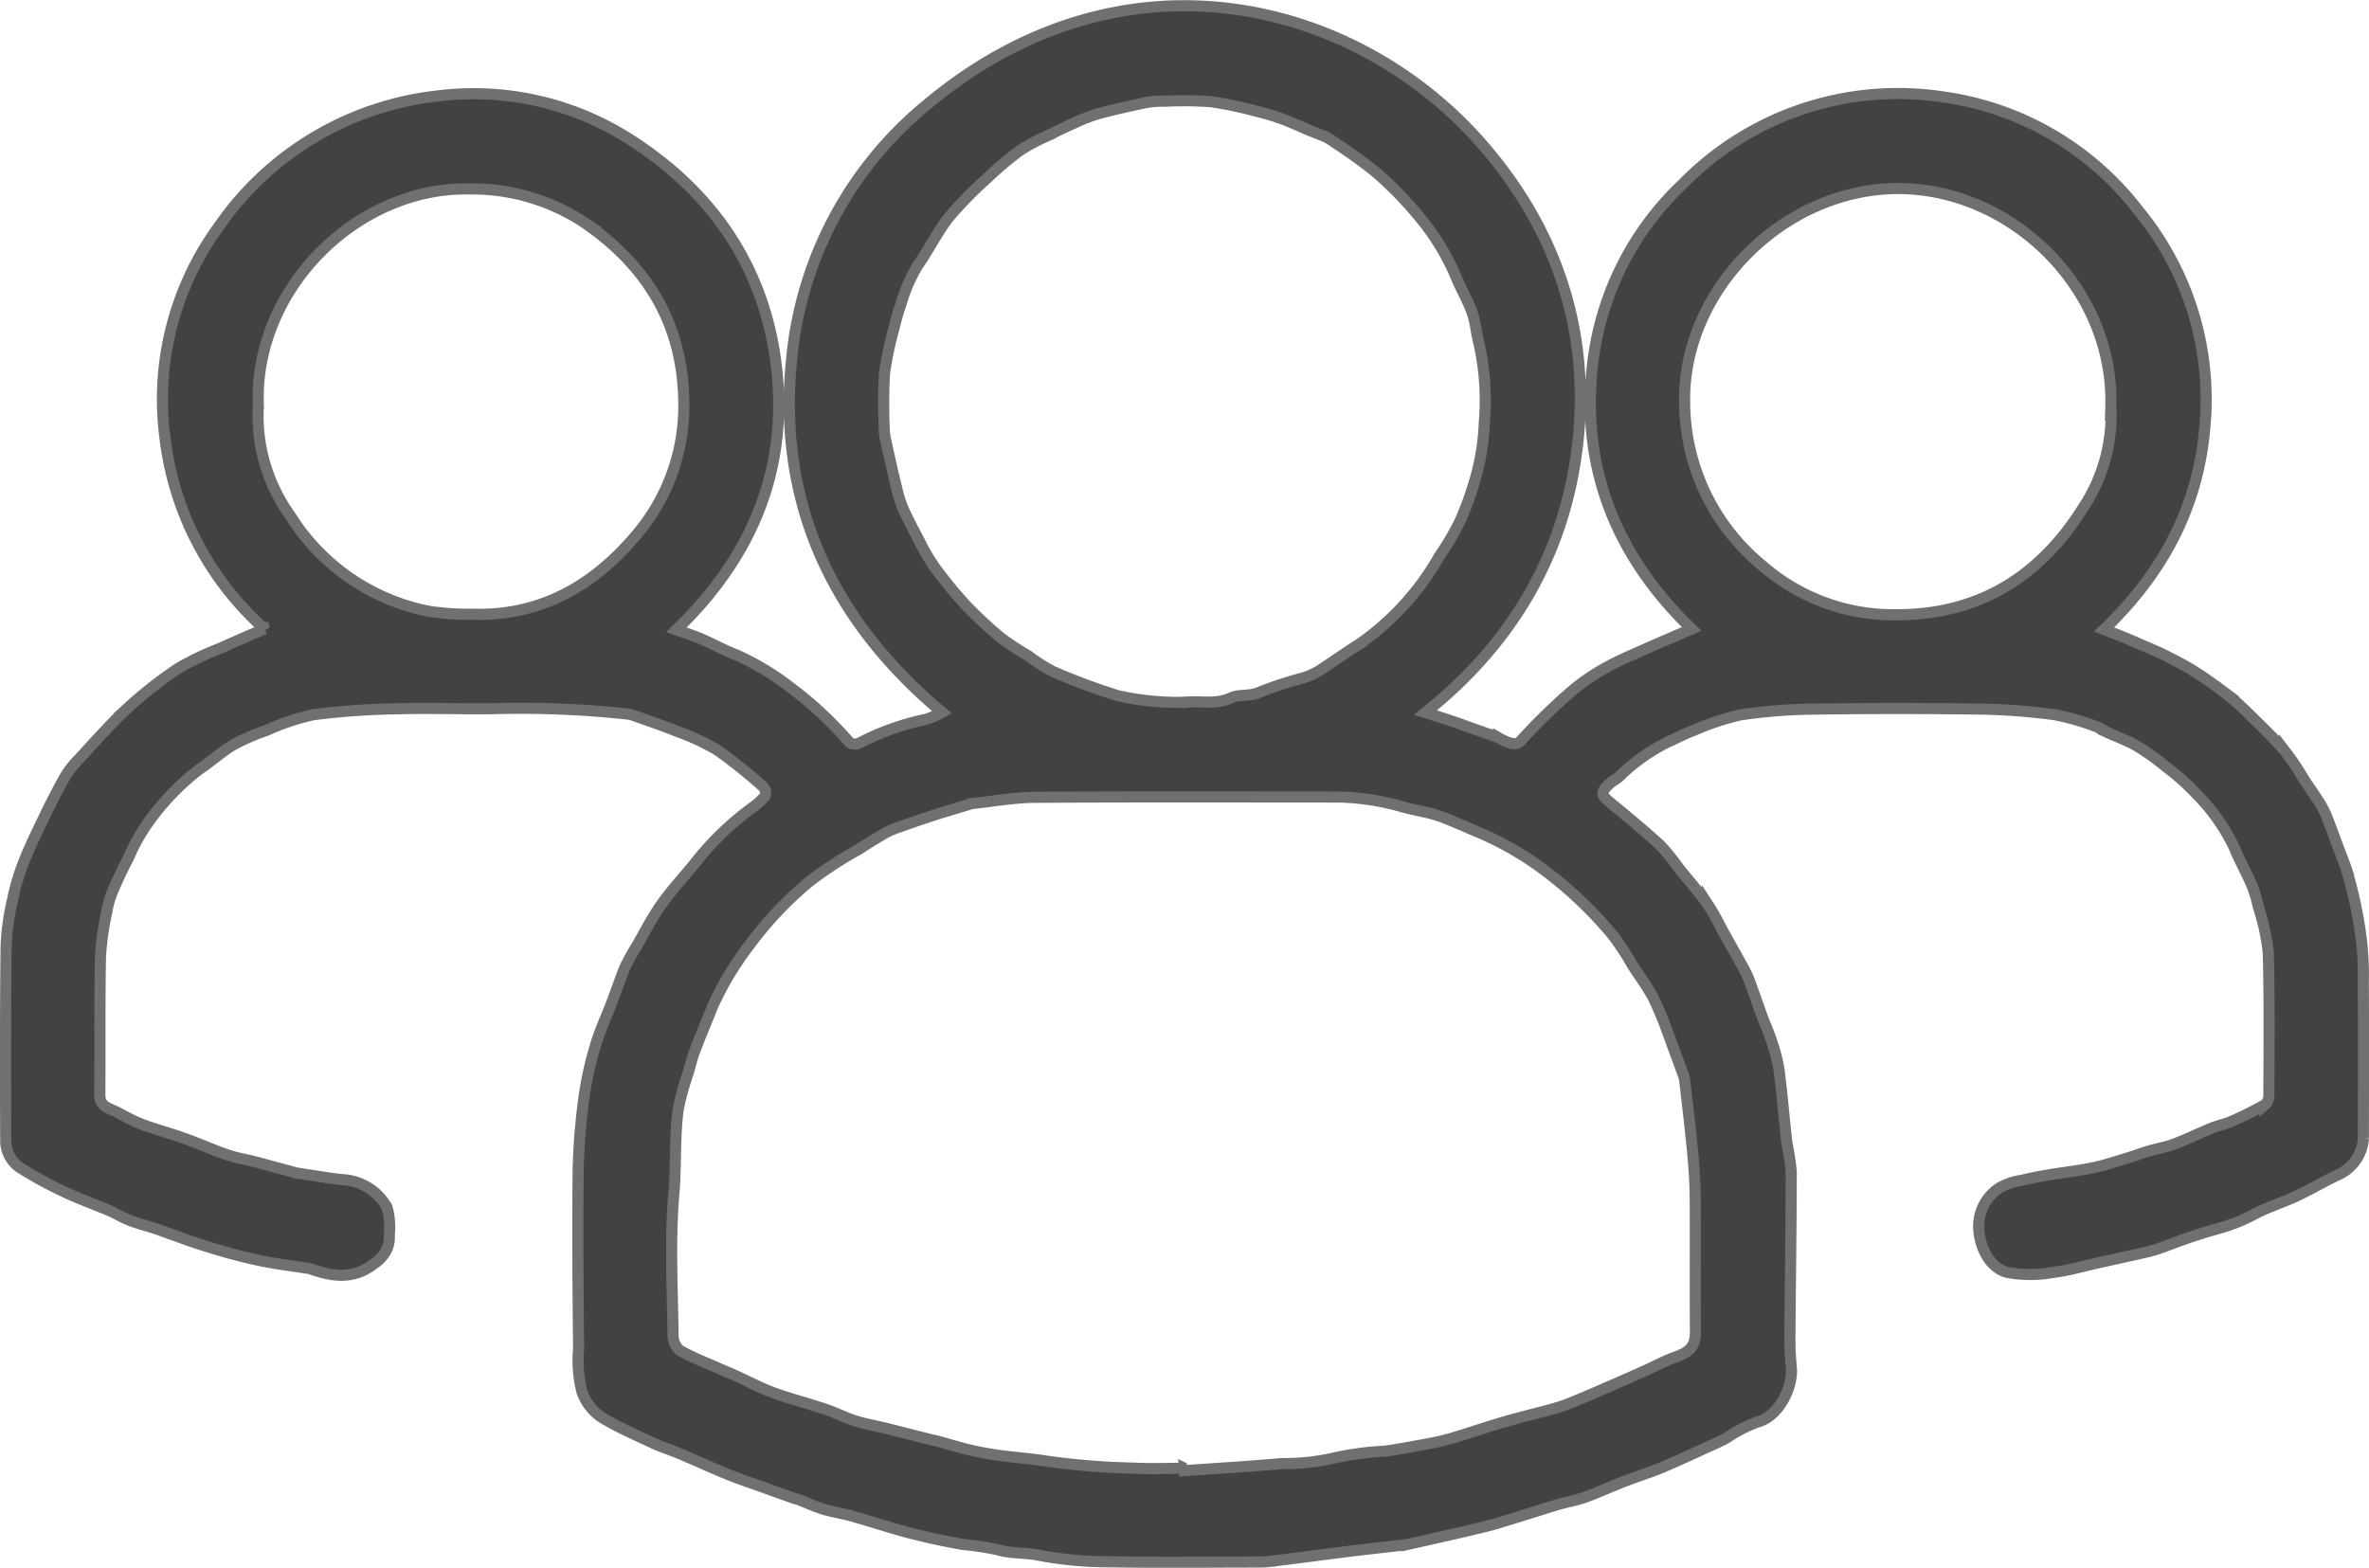
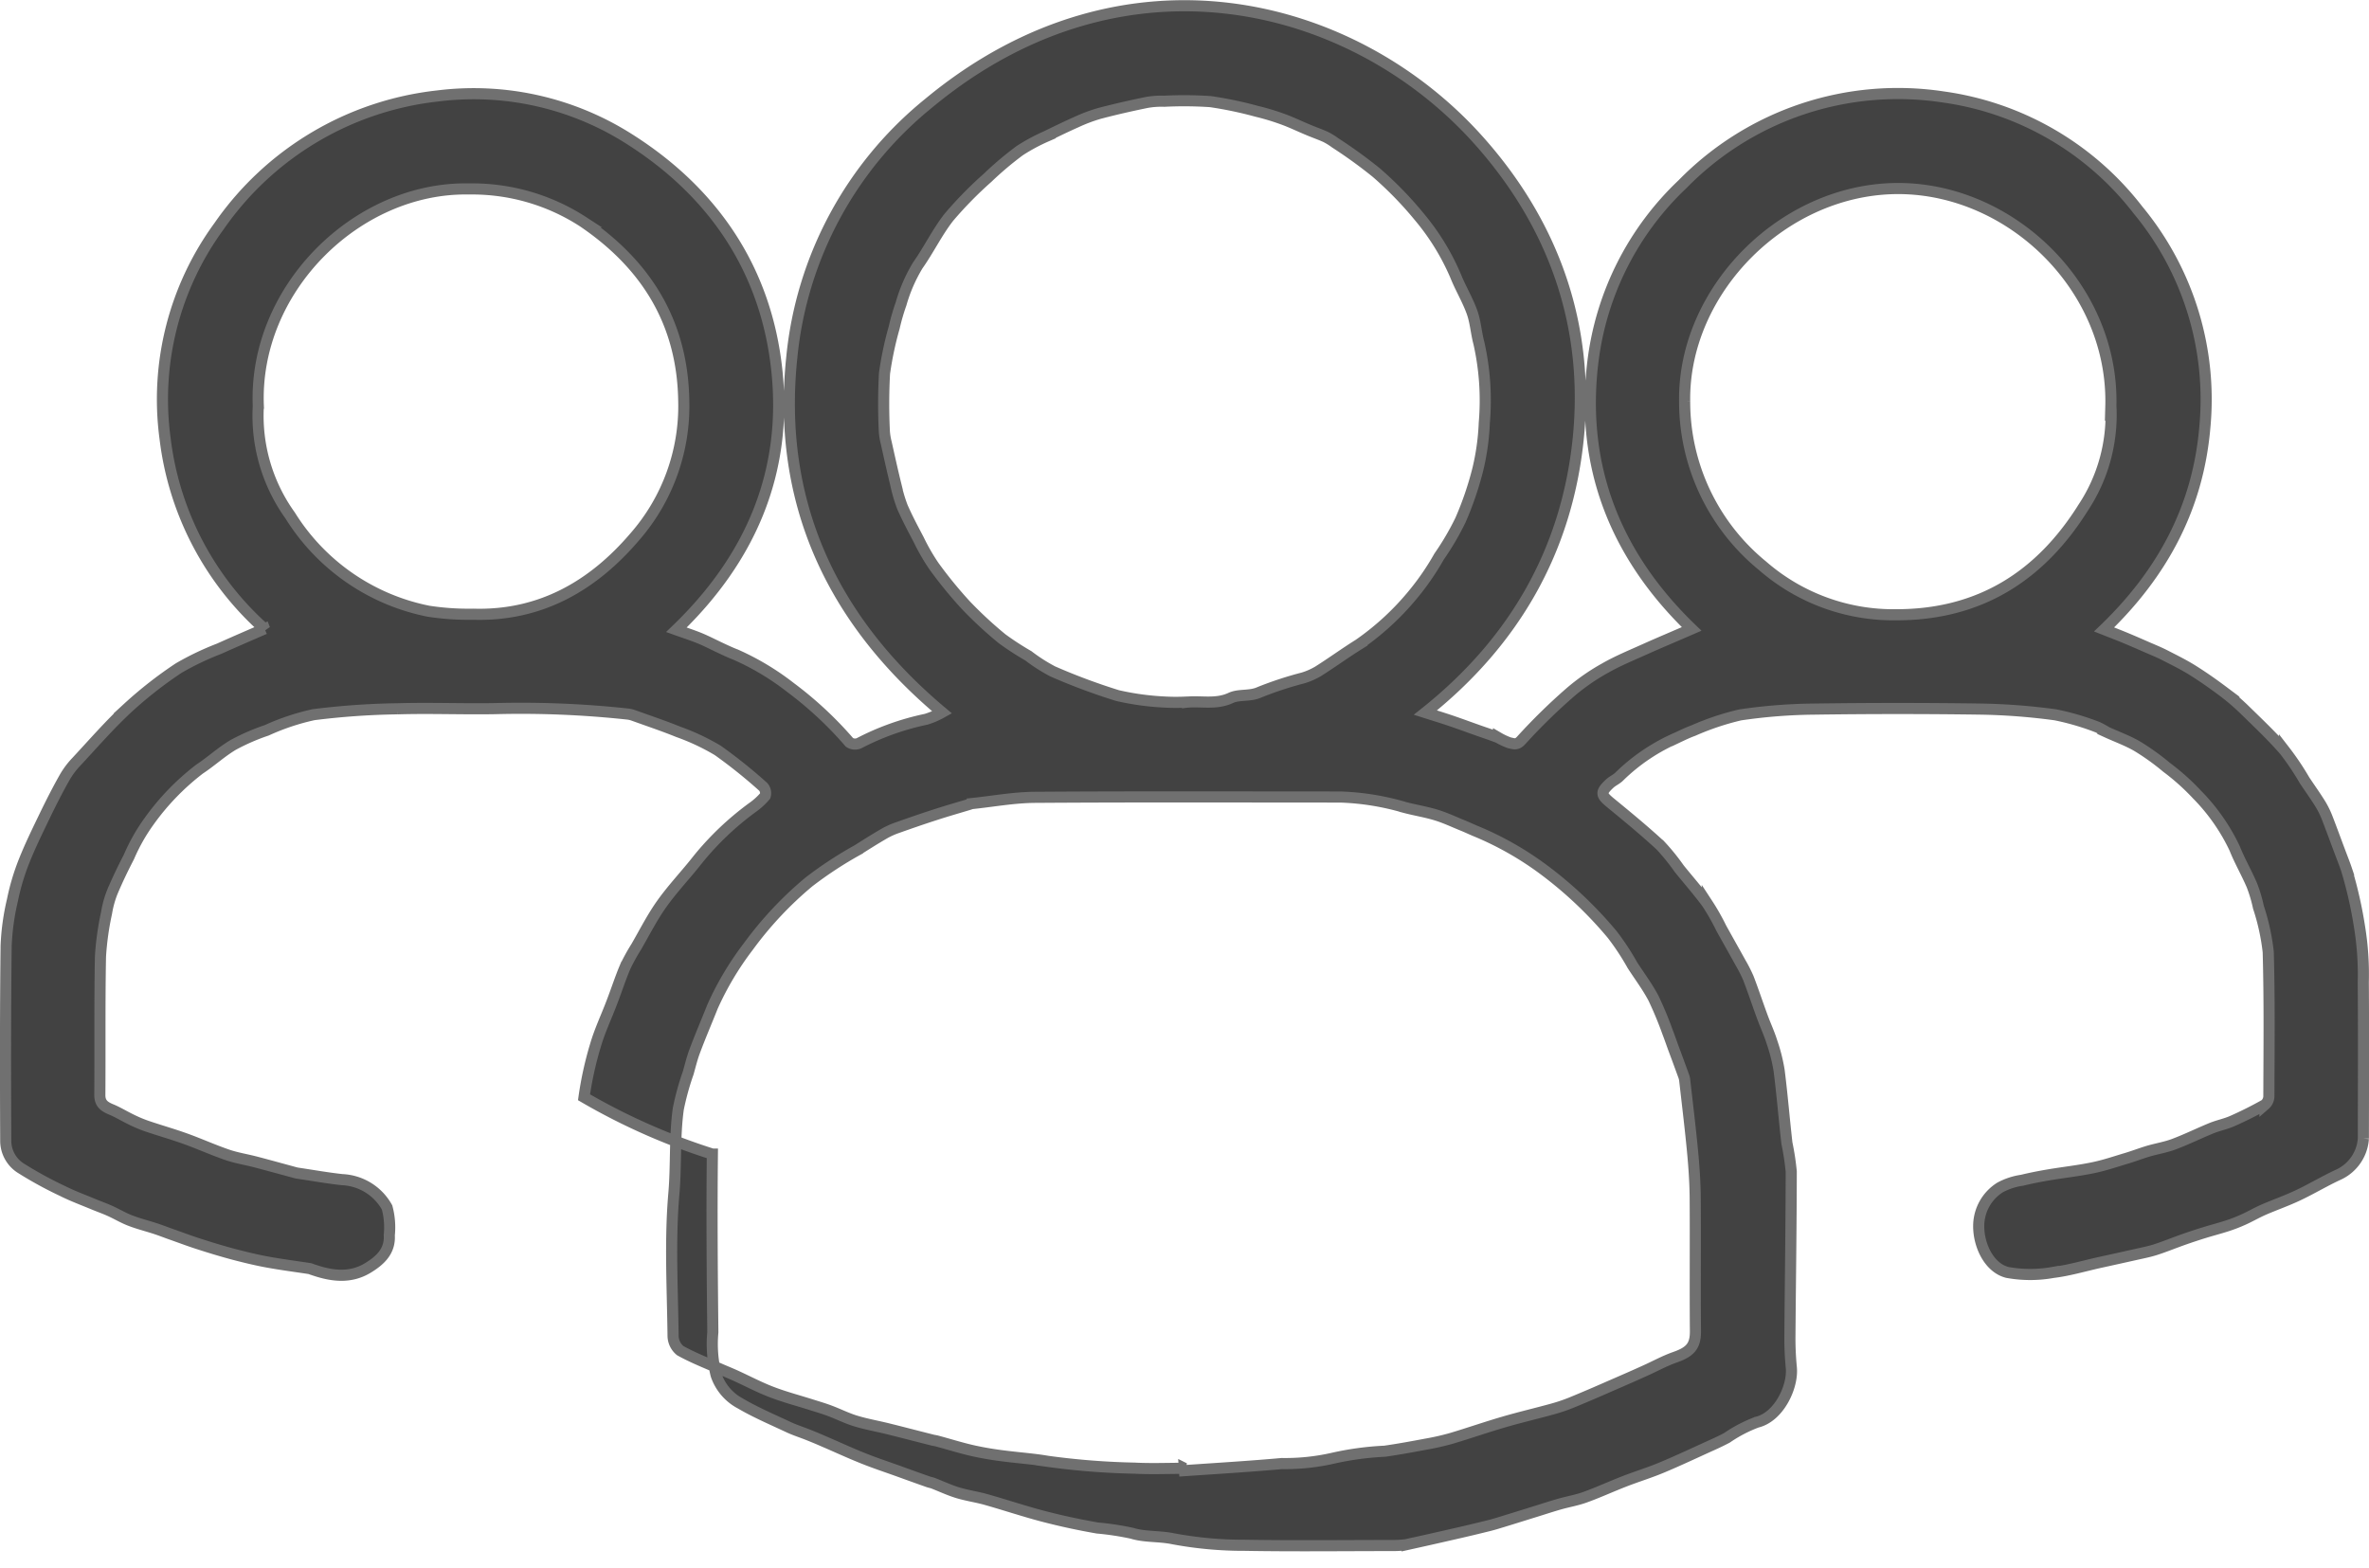
<svg xmlns="http://www.w3.org/2000/svg" width="213.028" height="141.002" viewBox="0 0 213.028 141.002">
-   <path id="group-chat_outline_" data-name="group-chat(outline)" d="M23.285,56.045a27.306,27.306,0,0,1-8.96-17.164,26.36,26.36,0,0,1,4.847-19.058A27.586,27.586,0,0,1,38.81,8.1,26.046,26.046,0,0,1,56.087,11.98c7.589,4.812,12.288,11.78,13.249,20.768.982,9.158-2.332,16.917-9.031,23.361.749.269,1.434.488,2.106.763.629.261,1.237.579,1.858.869.466.219.933.438,1.413.622a23.486,23.486,0,0,1,4.9,2.947,33.249,33.249,0,0,1,5.286,4.925.912.912,0,0,0,.848.085,23.286,23.286,0,0,1,6.042-2.162,7.342,7.342,0,0,0,1.442-.622c-9.935-8.317-14.868-18.924-13.518-31.912a33.621,33.621,0,0,1,12.3-22.867c17.609-14.613,38.215-9.186,49.38,3.236,6.84,7.61,10.1,16.768,9.031,27.022-1.046,9.956-5.717,18.153-13.737,24.541.8.254,1.519.473,2.233.714.883.3,1.753.622,2.636.933.572.2,1.152.389,1.71.615a5.922,5.922,0,0,0,.989.459c.332.057.629.247,1.053-.226a52.709,52.709,0,0,1,4.4-4.31,18.829,18.829,0,0,1,3.1-2.162c1.159-.664,2.4-1.173,3.625-1.724,1.371-.615,2.756-1.194,4.2-1.823-6.861-6.607-10.055-14.656-8.868-24.132a26.417,26.417,0,0,1,8.056-15.878,27.085,27.085,0,0,1,23.425-7.837,26.742,26.742,0,0,1,17.51,10.154,26.718,26.718,0,0,1,6.021,19.588c-.622,7.222-3.83,13.129-9.059,18.153.643.254,1.293.5,1.936.77.664.276,1.328.565,1.986.855.523.226,1.046.438,1.555.7.827.424,1.661.834,2.445,1.321.961.6,1.887,1.251,2.791,1.929a20.3,20.3,0,0,1,1.964,1.689c1.208,1.18,2.438,2.346,3.547,3.618a24.533,24.533,0,0,1,1.809,2.692c.466.7.961,1.392,1.406,2.106a7.946,7.946,0,0,1,.6,1.2c.4,1.025.777,2.07,1.166,3.1.2.537.417,1.074.6,1.618a38.142,38.142,0,0,1,1.173,5.18,26.511,26.511,0,0,1,.332,4.939c.035,4.692.014,9.384.007,14.076a3.862,3.862,0,0,1-2.2,3.222c-1.251.572-2.438,1.293-3.682,1.88-1.011.48-2.07.848-3.1,1.293-.622.276-1.215.622-1.837.9a13.7,13.7,0,0,1-1.47.565c-.657.212-1.321.382-1.986.587-.622.191-1.251.4-1.865.615-.855.3-1.7.65-2.558.926-.6.191-1.237.311-1.858.452-1.039.233-2.085.466-3.13.693-1.406.311-2.791.728-4.211.9a11.528,11.528,0,0,1-4.12,0c-1.639-.417-2.586-2.438-2.572-4.19a4.1,4.1,0,0,1,1.929-3.455,5.9,5.9,0,0,1,1.965-.643c.82-.2,1.654-.36,2.487-.5,1.279-.212,2.565-.353,3.837-.615,1.01-.2,2-.537,2.989-.834.685-.2,1.35-.459,2.028-.664.77-.226,1.576-.353,2.325-.636,1.145-.431,2.247-.975,3.385-1.442.615-.247,1.286-.375,1.894-.65.989-.438,1.957-.926,2.9-1.456a1.028,1.028,0,0,0,.353-.756c.014-4.325.064-8.649-.057-12.974a19.829,19.829,0,0,0-.883-4.035,12.66,12.66,0,0,0-.587-1.972c-.48-1.124-1.1-2.184-1.548-3.314a17.549,17.549,0,0,0-3.378-4.833,20.526,20.526,0,0,0-2.735-2.452,21.614,21.614,0,0,0-2.636-1.894c-.869-.509-1.837-.855-2.763-1.279a8.062,8.062,0,0,0-.8-.438,23.105,23.105,0,0,0-3.8-1.117,56.388,56.388,0,0,0-6.727-.516q-7.462-.106-14.917,0a48.47,48.47,0,0,0-6.713.523,24.061,24.061,0,0,0-4.219,1.413c-.488.177-.954.4-1.42.622a17.156,17.156,0,0,0-5.222,3.5c-.247.254-.608.4-.869.643-.841.784-.791,1.018.057,1.717,1.526,1.251,3.053,2.509,4.5,3.844a19.414,19.414,0,0,1,1.689,2.085c.841,1.046,1.738,2.056,2.53,3.144a20.129,20.129,0,0,1,1.244,2.191c.579,1.046,1.166,2.085,1.745,3.13a13.557,13.557,0,0,1,.707,1.392c.438,1.145.827,2.318,1.251,3.47.276.756.622,1.491.862,2.261a15.409,15.409,0,0,1,.65,2.572c.276,2.176.452,4.36.7,6.536a23.078,23.078,0,0,1,.389,2.558c-.007,5-.085,10-.12,15,0,.876.042,1.752.127,2.622.17,1.71-1.1,4.438-3.088,4.911a12.46,12.46,0,0,0-2.7,1.406c-.424.226-.855.431-1.293.629-1.519.685-3.024,1.4-4.558,2.042-1.081.452-2.212.8-3.307,1.222-1.208.466-2.381,1.01-3.6,1.449-.735.269-1.526.4-2.282.615s-1.512.466-2.268.7c-.94.29-1.88.587-2.827.876-.424.127-.841.261-1.272.367-1,.247-1.993.488-3,.714q-2.173.5-4.353.982a1.418,1.418,0,0,1-.17.028c-1.625.191-3.243.367-4.869.565-2.4.3-4.8.622-7.2.919a9.469,9.469,0,0,1-1.187.064c-4.409,0-8.819.057-13.228-.021a34.531,34.531,0,0,1-6.459-.587c-1.251-.261-2.53-.134-3.7-.495a25.268,25.268,0,0,0-3.109-.473c-1.625-.283-3.243-.629-4.84-1.046-1.731-.452-3.434-1.025-5.158-1.512-.848-.24-1.724-.36-2.565-.615-.742-.226-1.449-.558-2.169-.841-.155-.064-.325-.085-.48-.141-.883-.311-1.767-.629-2.643-.947-1.081-.389-2.176-.749-3.243-1.18-1.2-.48-2.374-1.025-3.561-1.533-.452-.2-.912-.389-1.371-.572-.565-.226-1.152-.41-1.7-.664-1.47-.692-2.975-1.328-4.374-2.148a4.554,4.554,0,0,1-2.176-2.544,11.429,11.429,0,0,1-.3-3.858c-.057-5.342-.1-10.684-.042-16.027A57.313,57.313,0,0,1,52,98.154a31.429,31.429,0,0,1,1.032-4.678c.389-1.336,1-2.607,1.491-3.915.4-1.039.742-2.1,1.173-3.123a17.512,17.512,0,0,1,1-1.816c.756-1.307,1.442-2.671,2.318-3.894,1-1.4,2.2-2.65,3.258-4.007a26.318,26.318,0,0,1,4.876-4.628,6,6,0,0,0,1.145-1.046.867.867,0,0,0-.17-.806,45.583,45.583,0,0,0-4.1-3.286,20.1,20.1,0,0,0-3.547-1.668c-1.321-.537-2.678-.989-4.028-1.477a2.3,2.3,0,0,0-.495-.12A89.181,89.181,0,0,0,43.975,63.2c-2.911.049-5.823-.071-8.727.014a67.621,67.621,0,0,0-7.568.53,20.77,20.77,0,0,0-4.212,1.406,19.107,19.107,0,0,0-3.017,1.314c-1.06.629-1.986,1.491-3.017,2.169a22.1,22.1,0,0,0-4.565,4.727,16.706,16.706,0,0,0-1.788,3.166c-.537,1.039-1.046,2.092-1.5,3.173a8.964,8.964,0,0,0-.516,1.873A25.643,25.643,0,0,0,8.517,85.5c-.078,4.155-.028,8.31-.057,12.465,0,.742.41,1.032,1.01,1.279s1.173.6,1.767.89a12.108,12.108,0,0,0,1.392.594c1.166.4,2.36.735,3.519,1.152,1.279.459,2.523,1.025,3.809,1.463.834.283,1.717.417,2.572.643,1.18.311,2.353.636,3.526.954.057.014.113.028.163.035,1.343.2,2.678.438,4.021.586a4.864,4.864,0,0,1,4.049,2.5,6.854,6.854,0,0,1,.2,2.5c.092,1.456-.855,2.289-1.922,2.94-1.646,1-3.378.721-5.095.106a.622.622,0,0,0-.163-.049c-1.251-.191-2.509-.353-3.745-.579-1.018-.184-2.028-.431-3.031-.692-1.06-.283-2.113-.6-3.159-.94-.869-.276-1.717-.6-2.572-.9-.459-.163-.919-.346-1.385-.495-.742-.24-1.505-.431-2.233-.714-.629-.24-1.215-.6-1.837-.876-.473-.212-.968-.389-1.449-.586-.926-.389-1.88-.735-2.777-1.187a34.62,34.62,0,0,1-3.83-2.1A2.926,2.926,0,0,1,0,102.1c-.028-5.851-.035-11.7.035-17.553A21.488,21.488,0,0,1,.6,80.431a20.473,20.473,0,0,1,1.032-3.477c.579-1.463,1.279-2.876,1.964-4.3.544-1.116,1.109-2.226,1.724-3.307a7.351,7.351,0,0,1,1.046-1.385c1.512-1.625,2.975-3.314,4.6-4.819a36.912,36.912,0,0,1,4.586-3.59,25.233,25.233,0,0,1,3.632-1.738c1.328-.6,2.664-1.173,4.091-1.795Zm82.7,75.476.014.212c2.918-.2,5.844-.375,8.755-.636a19.351,19.351,0,0,0,4.565-.473,26.732,26.732,0,0,1,4.678-.636c1.251-.177,2.5-.41,3.745-.643a22.438,22.438,0,0,0,2.268-.516c1.583-.473,3.144-1.018,4.727-1.477,1.427-.417,2.883-.756,4.318-1.152a15.4,15.4,0,0,0,1.668-.558c1.194-.488,2.381-1,3.561-1.519,1.039-.452,2.078-.9,3.109-1.371.9-.4,1.774-.89,2.706-1.215,1.364-.48,1.851-1,1.844-2.332-.035-4.014.007-8.027-.021-12.041-.014-1.456-.12-2.918-.261-4.367-.2-2.063-.452-4.127-.685-6.19a1.749,1.749,0,0,0-.078-.332c-.3-.82-.594-1.632-.9-2.445-.184-.495-.353-1-.544-1.491a33.149,33.149,0,0,0-1.286-3.1c-.544-1.032-1.251-1.971-1.887-2.954a22.59,22.59,0,0,0-1.823-2.77,36.166,36.166,0,0,0-6.31-5.943,28.483,28.483,0,0,0-5.858-3.314c-.445-.177-.869-.389-1.314-.565-.784-.318-1.555-.685-2.353-.926-.919-.283-1.88-.431-2.812-.678a23.089,23.089,0,0,0-5.8-.94c-9.158,0-18.309-.035-27.467.028-1.88.014-3.759.36-5.632.558a1.085,1.085,0,0,0-.247.071c-1.025.311-2.049.6-3.067.933-1.166.375-2.325.777-3.477,1.187a6.971,6.971,0,0,0-1.166.537c-.8.466-1.576.954-2.353,1.449a34.945,34.945,0,0,0-4.381,2.876,32.586,32.586,0,0,0-5.441,5.8A27.154,27.154,0,0,0,63.556,90c-.53,1.336-1.1,2.657-1.6,4-.24.636-.4,1.307-.587,1.964a24.078,24.078,0,0,0-.89,3.229c-.353,2.523-.177,5.081-.4,7.632-.367,4.233-.12,8.529-.071,12.79a1.75,1.75,0,0,0,.636,1.321c1.159.65,2.417,1.131,3.639,1.675.459.2.933.389,1.392.6,1.067.488,2.106,1.039,3.2,1.456,1.159.445,2.367.763,3.554,1.138.558.177,1.116.339,1.661.544.777.29,1.526.671,2.311.912.975.3,1.993.473,2.982.721,1.314.325,2.622.671,3.936,1,.134.035.276.049.41.085,1.081.29,2.148.629,3.243.876.989.219,1.993.382,3,.5,1.237.155,2.473.24,3.71.452a66.954,66.954,0,0,0,7.815.615c1.491.078,3,.014,4.494.014Zm.042-68.883c1.364-.177,2.756.24,4.127-.4.77-.36,1.738-.106,2.629-.53a32.873,32.873,0,0,1,3.886-1.272,6.147,6.147,0,0,0,1.357-.6c1.23-.777,2.41-1.639,3.646-2.41a24.047,24.047,0,0,0,4.968-4.607,23.236,23.236,0,0,0,2.254-3.3,24.248,24.248,0,0,0,1.922-3.279,29.148,29.148,0,0,0,1.562-4.579,21.445,21.445,0,0,0,.579-4.183,23.464,23.464,0,0,0-.488-7.158c-.247-.919-.3-1.9-.622-2.791-.4-1.109-1.025-2.134-1.463-3.229a21.212,21.212,0,0,0-3.279-5.342,32.689,32.689,0,0,0-3.872-3.978,43.2,43.2,0,0,0-3.681-2.664,5.934,5.934,0,0,0-.855-.53c-.509-.233-1.032-.41-1.548-.629-.77-.318-1.519-.685-2.3-.968a21.675,21.675,0,0,0-2.367-.714,34.881,34.881,0,0,0-4.148-.869,35.3,35.3,0,0,0-4.148-.035,7.5,7.5,0,0,0-1.6.113c-1.413.29-2.819.608-4.212.975a14.57,14.57,0,0,0-2.127.8c-.9.4-1.795.834-2.685,1.272a16.635,16.635,0,0,0-2.374,1.279,29.783,29.783,0,0,0-2.89,2.438,35.308,35.308,0,0,0-3.491,3.561c-1.053,1.343-1.8,2.918-2.791,4.318a14.175,14.175,0,0,0-1.505,3.463,18.61,18.61,0,0,0-.615,2.12,30.424,30.424,0,0,0-.876,4.141A50.751,50.751,0,0,0,79,38.132a5.545,5.545,0,0,0,.177,1.166c.276,1.244.551,2.487.855,3.724a13.4,13.4,0,0,0,.6,2.049c.438,1,.961,1.979,1.47,2.947a18.215,18.215,0,0,0,1.364,2.367A39.168,39.168,0,0,0,86.338,53.9a36.357,36.357,0,0,0,3.251,3.01,25.661,25.661,0,0,0,2.367,1.54,15.2,15.2,0,0,0,2.2,1.406,55.892,55.892,0,0,0,5.816,2.169,24.062,24.062,0,0,0,4.176.579,18.236,18.236,0,0,0,1.865.014Zm83.27-26.6c.3-10.621-8.861-19.538-19-19.616-10.352-.071-19.475,9.094-19.326,19.157a19.053,19.053,0,0,0,7,14.769,17.9,17.9,0,0,0,12.055,4.409c7.5,0,12.938-3.5,16.783-9.631a15.1,15.1,0,0,0,2.494-9.094Zm-166.589,0a15.381,15.381,0,0,0,2.869,9.794,19.035,19.035,0,0,0,12.437,8.607,23.655,23.655,0,0,0,4.014.269c6.035.184,10.762-2.544,14.528-6.953A17.873,17.873,0,0,0,60.97,35.574c-.092-7.052-3.349-12.288-9.038-16.154A18.325,18.325,0,0,0,41.658,16.46C31.616,16.262,22.246,25.434,22.713,36.033Z" transform="translate(0.517 0.534)" fill="#424242" stroke="#707070" stroke-width="1" />
+   <path id="group-chat_outline_" data-name="group-chat(outline)" d="M23.285,56.045a27.306,27.306,0,0,1-8.96-17.164,26.36,26.36,0,0,1,4.847-19.058A27.586,27.586,0,0,1,38.81,8.1,26.046,26.046,0,0,1,56.087,11.98c7.589,4.812,12.288,11.78,13.249,20.768.982,9.158-2.332,16.917-9.031,23.361.749.269,1.434.488,2.106.763.629.261,1.237.579,1.858.869.466.219.933.438,1.413.622a23.486,23.486,0,0,1,4.9,2.947,33.249,33.249,0,0,1,5.286,4.925.912.912,0,0,0,.848.085,23.286,23.286,0,0,1,6.042-2.162,7.342,7.342,0,0,0,1.442-.622c-9.935-8.317-14.868-18.924-13.518-31.912a33.621,33.621,0,0,1,12.3-22.867c17.609-14.613,38.215-9.186,49.38,3.236,6.84,7.61,10.1,16.768,9.031,27.022-1.046,9.956-5.717,18.153-13.737,24.541.8.254,1.519.473,2.233.714.883.3,1.753.622,2.636.933.572.2,1.152.389,1.71.615a5.922,5.922,0,0,0,.989.459c.332.057.629.247,1.053-.226a52.709,52.709,0,0,1,4.4-4.31,18.829,18.829,0,0,1,3.1-2.162c1.159-.664,2.4-1.173,3.625-1.724,1.371-.615,2.756-1.194,4.2-1.823-6.861-6.607-10.055-14.656-8.868-24.132a26.417,26.417,0,0,1,8.056-15.878,27.085,27.085,0,0,1,23.425-7.837,26.742,26.742,0,0,1,17.51,10.154,26.718,26.718,0,0,1,6.021,19.588c-.622,7.222-3.83,13.129-9.059,18.153.643.254,1.293.5,1.936.77.664.276,1.328.565,1.986.855.523.226,1.046.438,1.555.7.827.424,1.661.834,2.445,1.321.961.6,1.887,1.251,2.791,1.929a20.3,20.3,0,0,1,1.964,1.689c1.208,1.18,2.438,2.346,3.547,3.618a24.533,24.533,0,0,1,1.809,2.692c.466.7.961,1.392,1.406,2.106a7.946,7.946,0,0,1,.6,1.2c.4,1.025.777,2.07,1.166,3.1.2.537.417,1.074.6,1.618a38.142,38.142,0,0,1,1.173,5.18,26.511,26.511,0,0,1,.332,4.939c.035,4.692.014,9.384.007,14.076a3.862,3.862,0,0,1-2.2,3.222c-1.251.572-2.438,1.293-3.682,1.88-1.011.48-2.07.848-3.1,1.293-.622.276-1.215.622-1.837.9a13.7,13.7,0,0,1-1.47.565c-.657.212-1.321.382-1.986.587-.622.191-1.251.4-1.865.615-.855.3-1.7.65-2.558.926-.6.191-1.237.311-1.858.452-1.039.233-2.085.466-3.13.693-1.406.311-2.791.728-4.211.9a11.528,11.528,0,0,1-4.12,0c-1.639-.417-2.586-2.438-2.572-4.19a4.1,4.1,0,0,1,1.929-3.455,5.9,5.9,0,0,1,1.965-.643c.82-.2,1.654-.36,2.487-.5,1.279-.212,2.565-.353,3.837-.615,1.01-.2,2-.537,2.989-.834.685-.2,1.35-.459,2.028-.664.77-.226,1.576-.353,2.325-.636,1.145-.431,2.247-.975,3.385-1.442.615-.247,1.286-.375,1.894-.65.989-.438,1.957-.926,2.9-1.456a1.028,1.028,0,0,0,.353-.756c.014-4.325.064-8.649-.057-12.974a19.829,19.829,0,0,0-.883-4.035,12.66,12.66,0,0,0-.587-1.972c-.48-1.124-1.1-2.184-1.548-3.314a17.549,17.549,0,0,0-3.378-4.833,20.526,20.526,0,0,0-2.735-2.452,21.614,21.614,0,0,0-2.636-1.894c-.869-.509-1.837-.855-2.763-1.279a8.062,8.062,0,0,0-.8-.438,23.105,23.105,0,0,0-3.8-1.117,56.388,56.388,0,0,0-6.727-.516q-7.462-.106-14.917,0a48.47,48.47,0,0,0-6.713.523,24.061,24.061,0,0,0-4.219,1.413c-.488.177-.954.4-1.42.622a17.156,17.156,0,0,0-5.222,3.5c-.247.254-.608.4-.869.643-.841.784-.791,1.018.057,1.717,1.526,1.251,3.053,2.509,4.5,3.844a19.414,19.414,0,0,1,1.689,2.085c.841,1.046,1.738,2.056,2.53,3.144a20.129,20.129,0,0,1,1.244,2.191c.579,1.046,1.166,2.085,1.745,3.13a13.557,13.557,0,0,1,.707,1.392c.438,1.145.827,2.318,1.251,3.47.276.756.622,1.491.862,2.261a15.409,15.409,0,0,1,.65,2.572c.276,2.176.452,4.36.7,6.536a23.078,23.078,0,0,1,.389,2.558c-.007,5-.085,10-.12,15,0,.876.042,1.752.127,2.622.17,1.71-1.1,4.438-3.088,4.911a12.46,12.46,0,0,0-2.7,1.406c-.424.226-.855.431-1.293.629-1.519.685-3.024,1.4-4.558,2.042-1.081.452-2.212.8-3.307,1.222-1.208.466-2.381,1.01-3.6,1.449-.735.269-1.526.4-2.282.615s-1.512.466-2.268.7c-.94.29-1.88.587-2.827.876-.424.127-.841.261-1.272.367-1,.247-1.993.488-3,.714q-2.173.5-4.353.982a1.418,1.418,0,0,1-.17.028a9.469,9.469,0,0,1-1.187.064c-4.409,0-8.819.057-13.228-.021a34.531,34.531,0,0,1-6.459-.587c-1.251-.261-2.53-.134-3.7-.495a25.268,25.268,0,0,0-3.109-.473c-1.625-.283-3.243-.629-4.84-1.046-1.731-.452-3.434-1.025-5.158-1.512-.848-.24-1.724-.36-2.565-.615-.742-.226-1.449-.558-2.169-.841-.155-.064-.325-.085-.48-.141-.883-.311-1.767-.629-2.643-.947-1.081-.389-2.176-.749-3.243-1.18-1.2-.48-2.374-1.025-3.561-1.533-.452-.2-.912-.389-1.371-.572-.565-.226-1.152-.41-1.7-.664-1.47-.692-2.975-1.328-4.374-2.148a4.554,4.554,0,0,1-2.176-2.544,11.429,11.429,0,0,1-.3-3.858c-.057-5.342-.1-10.684-.042-16.027A57.313,57.313,0,0,1,52,98.154a31.429,31.429,0,0,1,1.032-4.678c.389-1.336,1-2.607,1.491-3.915.4-1.039.742-2.1,1.173-3.123a17.512,17.512,0,0,1,1-1.816c.756-1.307,1.442-2.671,2.318-3.894,1-1.4,2.2-2.65,3.258-4.007a26.318,26.318,0,0,1,4.876-4.628,6,6,0,0,0,1.145-1.046.867.867,0,0,0-.17-.806,45.583,45.583,0,0,0-4.1-3.286,20.1,20.1,0,0,0-3.547-1.668c-1.321-.537-2.678-.989-4.028-1.477a2.3,2.3,0,0,0-.495-.12A89.181,89.181,0,0,0,43.975,63.2c-2.911.049-5.823-.071-8.727.014a67.621,67.621,0,0,0-7.568.53,20.77,20.77,0,0,0-4.212,1.406,19.107,19.107,0,0,0-3.017,1.314c-1.06.629-1.986,1.491-3.017,2.169a22.1,22.1,0,0,0-4.565,4.727,16.706,16.706,0,0,0-1.788,3.166c-.537,1.039-1.046,2.092-1.5,3.173a8.964,8.964,0,0,0-.516,1.873A25.643,25.643,0,0,0,8.517,85.5c-.078,4.155-.028,8.31-.057,12.465,0,.742.41,1.032,1.01,1.279s1.173.6,1.767.89a12.108,12.108,0,0,0,1.392.594c1.166.4,2.36.735,3.519,1.152,1.279.459,2.523,1.025,3.809,1.463.834.283,1.717.417,2.572.643,1.18.311,2.353.636,3.526.954.057.014.113.028.163.035,1.343.2,2.678.438,4.021.586a4.864,4.864,0,0,1,4.049,2.5,6.854,6.854,0,0,1,.2,2.5c.092,1.456-.855,2.289-1.922,2.94-1.646,1-3.378.721-5.095.106a.622.622,0,0,0-.163-.049c-1.251-.191-2.509-.353-3.745-.579-1.018-.184-2.028-.431-3.031-.692-1.06-.283-2.113-.6-3.159-.94-.869-.276-1.717-.6-2.572-.9-.459-.163-.919-.346-1.385-.495-.742-.24-1.505-.431-2.233-.714-.629-.24-1.215-.6-1.837-.876-.473-.212-.968-.389-1.449-.586-.926-.389-1.88-.735-2.777-1.187a34.62,34.62,0,0,1-3.83-2.1A2.926,2.926,0,0,1,0,102.1c-.028-5.851-.035-11.7.035-17.553A21.488,21.488,0,0,1,.6,80.431a20.473,20.473,0,0,1,1.032-3.477c.579-1.463,1.279-2.876,1.964-4.3.544-1.116,1.109-2.226,1.724-3.307a7.351,7.351,0,0,1,1.046-1.385c1.512-1.625,2.975-3.314,4.6-4.819a36.912,36.912,0,0,1,4.586-3.59,25.233,25.233,0,0,1,3.632-1.738c1.328-.6,2.664-1.173,4.091-1.795Zm82.7,75.476.014.212c2.918-.2,5.844-.375,8.755-.636a19.351,19.351,0,0,0,4.565-.473,26.732,26.732,0,0,1,4.678-.636c1.251-.177,2.5-.41,3.745-.643a22.438,22.438,0,0,0,2.268-.516c1.583-.473,3.144-1.018,4.727-1.477,1.427-.417,2.883-.756,4.318-1.152a15.4,15.4,0,0,0,1.668-.558c1.194-.488,2.381-1,3.561-1.519,1.039-.452,2.078-.9,3.109-1.371.9-.4,1.774-.89,2.706-1.215,1.364-.48,1.851-1,1.844-2.332-.035-4.014.007-8.027-.021-12.041-.014-1.456-.12-2.918-.261-4.367-.2-2.063-.452-4.127-.685-6.19a1.749,1.749,0,0,0-.078-.332c-.3-.82-.594-1.632-.9-2.445-.184-.495-.353-1-.544-1.491a33.149,33.149,0,0,0-1.286-3.1c-.544-1.032-1.251-1.971-1.887-2.954a22.59,22.59,0,0,0-1.823-2.77,36.166,36.166,0,0,0-6.31-5.943,28.483,28.483,0,0,0-5.858-3.314c-.445-.177-.869-.389-1.314-.565-.784-.318-1.555-.685-2.353-.926-.919-.283-1.88-.431-2.812-.678a23.089,23.089,0,0,0-5.8-.94c-9.158,0-18.309-.035-27.467.028-1.88.014-3.759.36-5.632.558a1.085,1.085,0,0,0-.247.071c-1.025.311-2.049.6-3.067.933-1.166.375-2.325.777-3.477,1.187a6.971,6.971,0,0,0-1.166.537c-.8.466-1.576.954-2.353,1.449a34.945,34.945,0,0,0-4.381,2.876,32.586,32.586,0,0,0-5.441,5.8A27.154,27.154,0,0,0,63.556,90c-.53,1.336-1.1,2.657-1.6,4-.24.636-.4,1.307-.587,1.964a24.078,24.078,0,0,0-.89,3.229c-.353,2.523-.177,5.081-.4,7.632-.367,4.233-.12,8.529-.071,12.79a1.75,1.75,0,0,0,.636,1.321c1.159.65,2.417,1.131,3.639,1.675.459.2.933.389,1.392.6,1.067.488,2.106,1.039,3.2,1.456,1.159.445,2.367.763,3.554,1.138.558.177,1.116.339,1.661.544.777.29,1.526.671,2.311.912.975.3,1.993.473,2.982.721,1.314.325,2.622.671,3.936,1,.134.035.276.049.41.085,1.081.29,2.148.629,3.243.876.989.219,1.993.382,3,.5,1.237.155,2.473.24,3.71.452a66.954,66.954,0,0,0,7.815.615c1.491.078,3,.014,4.494.014Zm.042-68.883c1.364-.177,2.756.24,4.127-.4.77-.36,1.738-.106,2.629-.53a32.873,32.873,0,0,1,3.886-1.272,6.147,6.147,0,0,0,1.357-.6c1.23-.777,2.41-1.639,3.646-2.41a24.047,24.047,0,0,0,4.968-4.607,23.236,23.236,0,0,0,2.254-3.3,24.248,24.248,0,0,0,1.922-3.279,29.148,29.148,0,0,0,1.562-4.579,21.445,21.445,0,0,0,.579-4.183,23.464,23.464,0,0,0-.488-7.158c-.247-.919-.3-1.9-.622-2.791-.4-1.109-1.025-2.134-1.463-3.229a21.212,21.212,0,0,0-3.279-5.342,32.689,32.689,0,0,0-3.872-3.978,43.2,43.2,0,0,0-3.681-2.664,5.934,5.934,0,0,0-.855-.53c-.509-.233-1.032-.41-1.548-.629-.77-.318-1.519-.685-2.3-.968a21.675,21.675,0,0,0-2.367-.714,34.881,34.881,0,0,0-4.148-.869,35.3,35.3,0,0,0-4.148-.035,7.5,7.5,0,0,0-1.6.113c-1.413.29-2.819.608-4.212.975a14.57,14.57,0,0,0-2.127.8c-.9.4-1.795.834-2.685,1.272a16.635,16.635,0,0,0-2.374,1.279,29.783,29.783,0,0,0-2.89,2.438,35.308,35.308,0,0,0-3.491,3.561c-1.053,1.343-1.8,2.918-2.791,4.318a14.175,14.175,0,0,0-1.505,3.463,18.61,18.61,0,0,0-.615,2.12,30.424,30.424,0,0,0-.876,4.141A50.751,50.751,0,0,0,79,38.132a5.545,5.545,0,0,0,.177,1.166c.276,1.244.551,2.487.855,3.724a13.4,13.4,0,0,0,.6,2.049c.438,1,.961,1.979,1.47,2.947a18.215,18.215,0,0,0,1.364,2.367A39.168,39.168,0,0,0,86.338,53.9a36.357,36.357,0,0,0,3.251,3.01,25.661,25.661,0,0,0,2.367,1.54,15.2,15.2,0,0,0,2.2,1.406,55.892,55.892,0,0,0,5.816,2.169,24.062,24.062,0,0,0,4.176.579,18.236,18.236,0,0,0,1.865.014Zm83.27-26.6c.3-10.621-8.861-19.538-19-19.616-10.352-.071-19.475,9.094-19.326,19.157a19.053,19.053,0,0,0,7,14.769,17.9,17.9,0,0,0,12.055,4.409c7.5,0,12.938-3.5,16.783-9.631a15.1,15.1,0,0,0,2.494-9.094Zm-166.589,0a15.381,15.381,0,0,0,2.869,9.794,19.035,19.035,0,0,0,12.437,8.607,23.655,23.655,0,0,0,4.014.269c6.035.184,10.762-2.544,14.528-6.953A17.873,17.873,0,0,0,60.97,35.574c-.092-7.052-3.349-12.288-9.038-16.154A18.325,18.325,0,0,0,41.658,16.46C31.616,16.262,22.246,25.434,22.713,36.033Z" transform="translate(0.517 0.534)" fill="#424242" stroke="#707070" stroke-width="1" />
</svg>